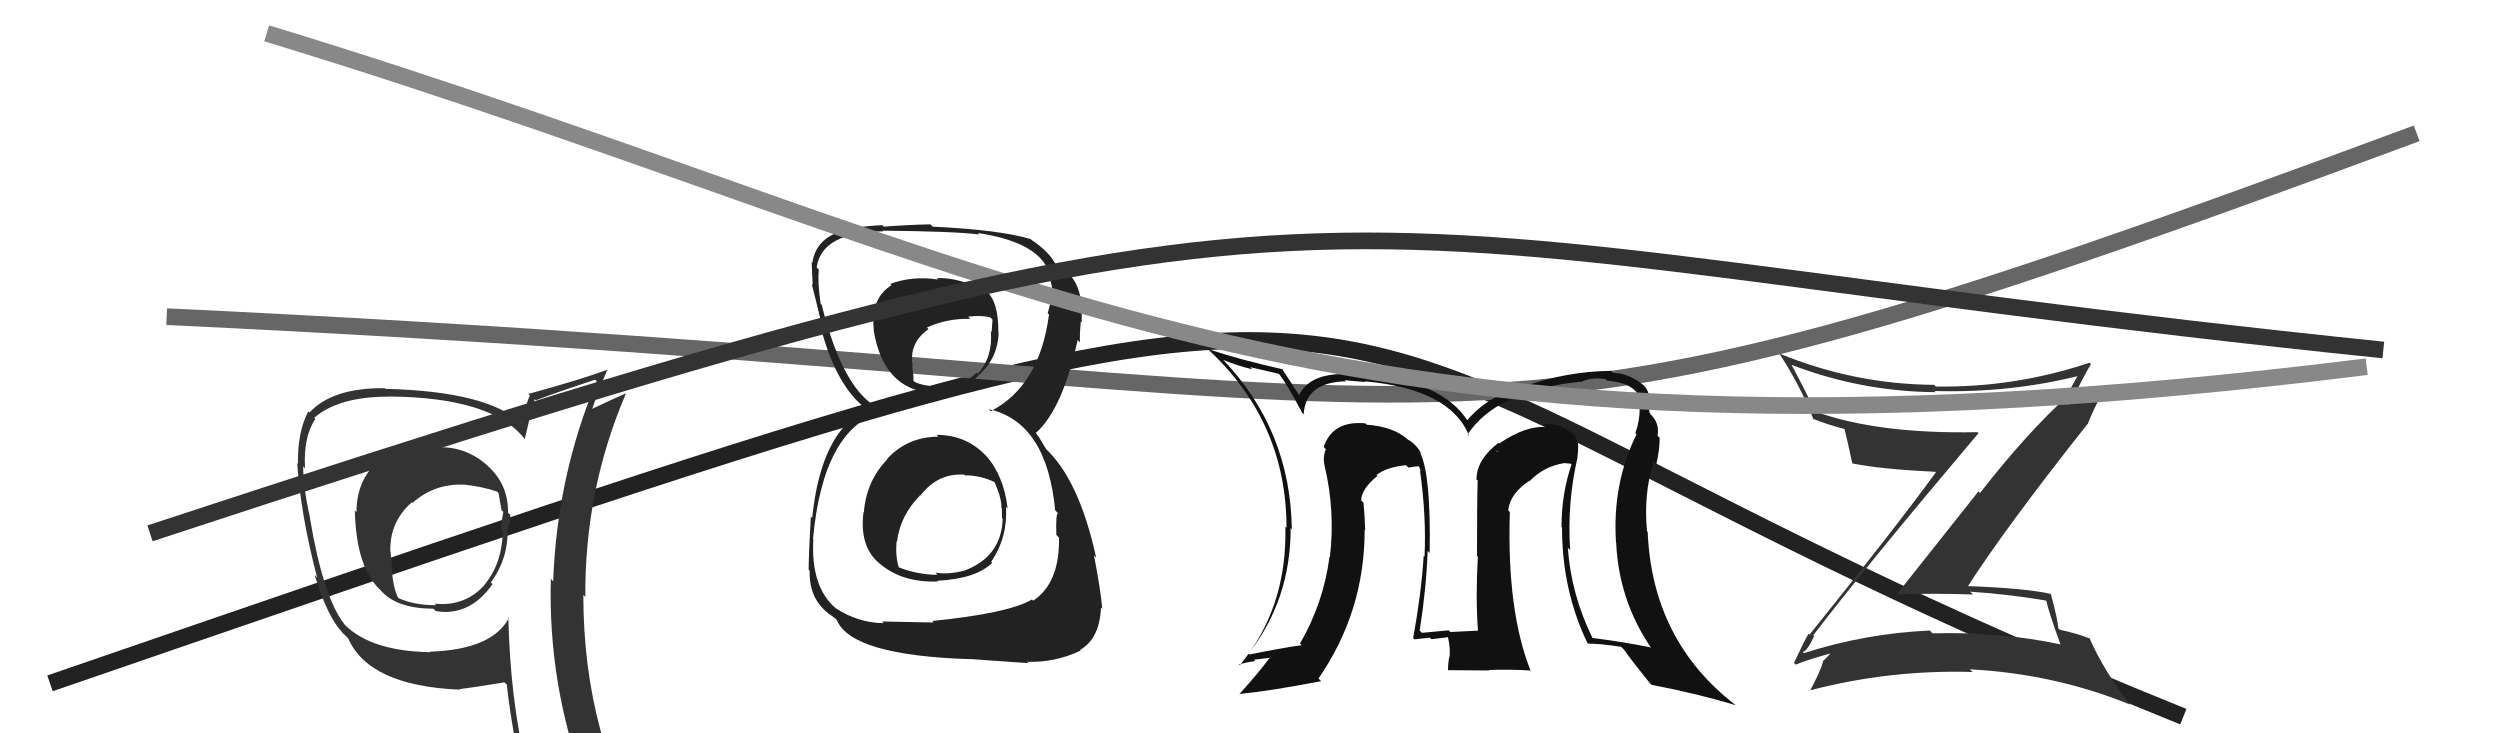
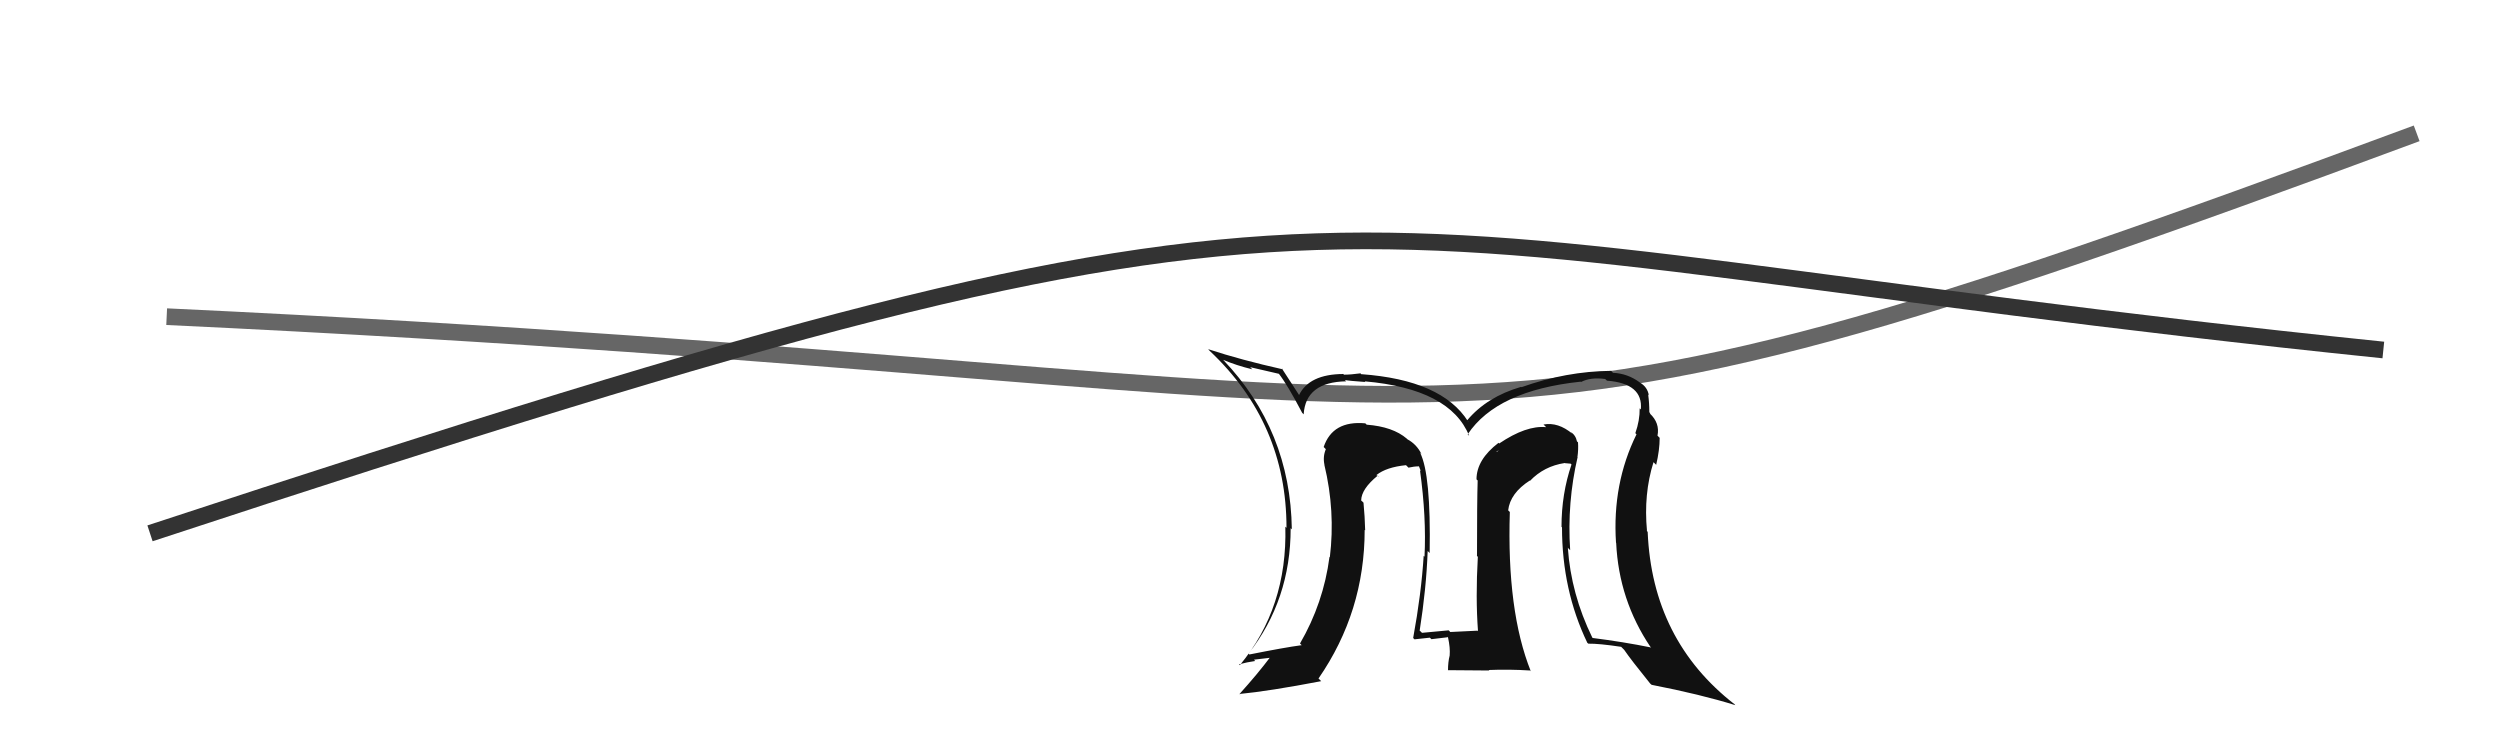
<svg xmlns="http://www.w3.org/2000/svg" width="150" height="44" viewBox="0,0,150,44">
-   <path d="M3 41 C96 9,69 18,131 43" stroke="#222" fill="none" />
-   <path fill="#333" d="M108.72 38.03L108.77 38.08L108.80 38.11Q112.01 33.91 118.71 25.99L118.64 25.91L118.66 25.93Q112.65 26.05 108.88 24.68L109.01 24.81L108.94 24.75Q108.25 23.29 107.49 21.89L107.55 21.94L107.49 21.89Q111.69 23.50 116.15 23.53L116.18 23.57L116.07 23.46Q120.62 23.59 124.81 22.53L124.75 22.46L124.72 22.44Q124.33 23.12 124.06 23.65L124.13 23.72L124.12 23.70Q121.62 25.96 118.80 29.58L118.71 29.48L113.79 35.68L113.77 35.66Q116.13 35.59 118.38 35.67L118.40 35.69L118.21 35.50Q120.50 35.65 122.74 36.03L122.81 36.10L122.79 36.08Q122.90 36.65 123.63 38.67L123.51 38.55L123.62 38.66Q119.96 37.89 115.96 38.00L115.92 37.97L115.79 37.83Q111.89 38.01 108.23 39.19L108.28 39.23L108.16 39.11Q108.40 39.12 108.85 38.17ZM107.61 39.74L107.78 39.91L107.74 39.88Q108.52 39.55 110.12 39.13L110.12 39.13L110.01 39.02Q109.79 39.26 109.37 39.68L109.32 39.62L109.39 39.69Q109.21 40.31 108.60 41.45L108.66 41.51L108.57 41.43Q113.37 40.17 118.36 40.32L118.18 40.15L118.19 40.16Q123.25 40.42 127.82 42.28L127.84 42.31L127.80 42.27Q126.27 40.32 125.36 38.27L125.36 38.27L125.42 38.32Q124.64 38.01 123.58 37.78L123.63 37.83L123.50 37.70Q123.45 37.11 123.06 35.67L123.11 35.72L123.03 35.63Q121.45 35.28 117.87 35.16L117.87 35.16L118.00 35.29Q120.22 31.80 125.25 25.44L125.35 25.55L125.26 25.45Q125.53 24.73 126.22 23.40L126.34 23.52L124.04 24.27L123.95 24.18Q124.08 24.16 124.23 24.04L124.21 24.03L124.33 23.76L124.42 23.85Q124.89 22.80 125.46 21.84L125.47 21.86L125.38 21.76Q120.87 23.27 116.15 23.19L116.08 23.12L116.05 23.09Q111.29 23.06 106.80 21.23L106.69 21.12L106.73 21.17Q108.02 23.13 108.82 25.19L108.85 25.22L108.74 25.11Q109.64 25.48 110.71 25.75L110.66 25.70L110.66 25.70Q110.83 26.37 111.14 27.81L111.17 27.85L111.12 27.80Q112.81 28.15 116.12 28.31L116.06 28.24L116.15 28.34Q113.75 31.64 108.57 38.08L108.47 37.98L108.51 38.02Q108.21 38.55 107.64 39.77Z" />
  <path d="M10 19 C95 23,83 31,145 8" stroke="#666" fill="none" />
-   <path fill="#222" d="M56.24 26.14L56.33 26.23L56.30 26.20Q54.44 26.21 53.22 27.54L53.18 27.49L53.24 27.56Q51.98 28.85 51.83 30.75L51.89 30.82L51.81 30.73Q51.55 32.79 52.76 33.80L52.80 33.84L52.80 33.83Q54.14 34.97 56.28 34.89L56.27 34.89L56.23 34.85Q58.58 34.72 59.53 33.77L59.46 33.70L59.47 33.71Q60.47 32.24 60.36 30.41L60.47 30.52L60.46 30.52Q60.23 28.53 59.15 27.33L59.26 27.45L59.22 27.41Q58.02 26.09 56.19 26.09ZM56.28 16.77L56.30 16.80L56.27 16.77Q54.75 16.54 53.42 17.03L53.43 17.04L53.49 17.11Q52.21 17.92 52.43 19.78L52.43 19.78L52.41 19.76Q53.01 23.60 56.36 23.60L56.20 23.43L56.31 23.55Q57.76 23.63 58.75 22.48L58.86 22.59L58.75 22.49Q59.88 21.48 59.92 19.92L59.87 19.88L59.90 19.90Q59.91 18.09 59.19 17.48L59.31 17.60L59.20 17.49Q57.49 16.62 56.20 16.69ZM55.93 37.25L56.02 37.35L52.92 37.29L53.02 37.39Q51.48 37.37 50.14 36.49L50.11 36.45L50.15 36.50Q48.64 35.22 48.80 32.36L48.89 32.46L48.78 32.35Q49.39 25.65 53.01 24.66L52.92 24.57L52.94 24.59Q50.63 23.65 49.30 18.28L49.35 18.34L49.24 18.23Q49.05 16.97 49.13 16.17L49.13 16.18L49.00 16.04Q49.31 13.92 53.00 13.88L52.98 13.86L52.96 13.84Q57.31 13.88 58.75 14.07L58.66 13.97L58.66 13.98Q62.55 14.56 63.01 16.58L63.01 16.58L62.94 16.51Q63.15 17.21 63.15 17.60L63.13 17.58L63.11 17.55Q63.05 18.18 62.86 18.79L63.02 18.94L62.94 18.87Q62.38 23.15 59.45 24.67L59.49 24.71L59.33 24.55Q62.81 25.33 63.31 30.62L63.42 30.73L63.48 30.80Q63.34 30.80 63.38 32.09L63.47 32.19L63.54 32.26Q63.59 34.98 61.99 36.04L61.96 36.01L61.92 35.97Q60.50 36.80 55.93 37.26ZM58.24 39.60L58.18 39.54L61.71 39.79L61.62 39.71Q63.31 39.76 64.83 39.04L64.91 39.11L64.80 39.00Q65.98 38.32 66.06 36.45L66.10 36.49L66.14 36.53Q66.02 35.28 65.64 33.33L65.75 33.44L65.77 33.46Q64.73 28.69 62.64 26.83L62.78 26.96L62.49 26.49L62.38 26.30L62.11 25.92L62.16 25.97Q63.75 24.55 64.66 20.40L64.66 20.40L64.80 20.54Q64.77 20.13 64.85 19.29L64.86 19.31L64.90 19.34Q64.93 18.61 64.85 18.00L64.91 18.06L64.85 18.00Q64.62 16.47 63.44 15.98L63.48 16.03L63.47 15.97L63.29 15.87L63.39 15.97Q63.04 15.16 61.86 14.37L61.83 14.33L61.90 14.37L61.89 14.36Q60.03 13.79 55.96 13.60L55.86 13.50L55.82 13.46Q54.40 13.49 53.03 13.60L52.91 13.48L52.93 13.51Q52.14 13.55 50.84 13.70L50.80 13.66L50.91 13.77Q48.97 14.15 48.74 15.78L48.72 15.76L48.70 15.74Q48.72 16.30 48.76 17.10L48.61 16.95L48.70 17.04Q48.86 17.62 49.43 19.98L49.30 19.85L49.30 19.85Q50.22 23.21 51.98 24.54L51.90 24.46L52.02 24.58L51.98 24.55Q49.26 25.90 48.73 31.08L48.70 31.05L48.65 30.99Q48.52 33.26 48.52 34.18L48.43 34.09L48.58 34.24Q48.53 35.90 49.71 36.81L49.80 36.91L49.68 36.79Q49.83 36.90 50.10 37.09L50.07 37.06L50.21 37.20Q51.07 39.32 58.19 39.55ZM57.96 28.59L57.98 28.60L57.90 28.52Q58.88 28.52 59.76 28.97L59.72 28.93L59.65 28.87Q60.12 29.94 60.08 30.47L60.11 30.51L60.11 30.50Q60.12 30.78 60.12 31.09L60.01 30.97L60.16 31.13Q60.09 33.42 57.81 34.26L57.78 34.23L57.80 34.25Q56.92 34.48 56.12 34.36L56.15 34.39L56.25 34.49Q55.02 34.48 53.88 34.02L53.90 34.04L53.95 34.10Q53.72 33.48 53.79 32.49L53.78 32.47L53.82 32.51Q54.00 30.95 55.20 29.73L55.10 29.62L55.22 29.74Q56.26 28.37 57.86 28.48ZM58.25 19.16L58.19 19.11L58.09 19.00Q58.89 18.90 59.43 19.05L59.55 19.18L59.50 19.92L59.45 19.87Q59.58 21.41 58.67 22.42L58.66 22.41L58.60 22.35Q57.65 23.32 56.27 23.13L56.25 23.10L56.37 23.22Q55.29 23.14 54.88 22.91L54.84 22.87L54.80 22.83Q54.84 22.64 54.72 21.96L54.81 22.04L54.77 22.01Q54.50 20.59 55.71 19.75L55.73 19.77L55.62 19.65Q56.81 19.10 58.22 19.13Z" />
  <path fill="#111" d="M94.60 27.35L94.65 27.39L94.65 27.40Q94.71 26.96 94.68 26.54L94.60 26.47L94.62 26.49Q94.54 26.10 94.23 25.91L94.27 25.95L94.35 26.03Q93.49 25.31 92.61 25.47L92.65 25.51L92.77 25.63Q91.58 25.51 89.95 26.61L90.06 26.72L89.91 26.57Q88.59 27.58 88.59 28.76L88.53 28.70L88.66 28.83Q88.62 30.05 88.62 33.36L88.52 33.25L88.67 33.41Q88.53 35.86 88.68 37.87L88.72 37.91L88.65 37.84Q87.02 37.92 87.02 37.92L87.06 37.96L86.92 37.82Q86.04 37.90 85.32 37.97L85.22 37.87L85.18 37.84Q85.58 35.30 85.66 33.06L85.85 33.25L85.78 33.18Q85.86 28.46 85.21 27.17L85.36 27.31L85.29 27.25Q85.00 26.65 84.43 26.35L84.45 26.36L84.41 26.32Q83.57 25.60 82.00 25.48L81.98 25.46L81.92 25.40Q79.96 25.22 79.42 26.82L79.55 26.95L79.55 26.95Q79.36 27.40 79.47 27.90L79.53 27.96L79.46 27.88Q80.13 30.66 79.79 33.44L79.79 33.43L79.77 33.41Q79.41 36.18 78.00 38.61L78.00 38.61L78.10 38.71Q77.06 38.85 74.96 39.27L75.00 39.30L74.91 39.22Q77.44 35.99 77.44 31.69L77.50 31.75L77.51 31.76Q77.43 25.82 73.39 21.59L73.29 21.49L73.39 21.59Q74.19 21.93 75.14 22.16L75.01 22.03L76.74 22.43L76.72 22.41Q77.25 23.09 78.13 24.77L78.26 24.90L78.22 24.86Q78.34 22.92 80.77 22.88L80.78 22.89L80.69 22.80Q80.93 22.85 81.92 22.92L81.90 22.90L81.88 22.88Q87.01 23.33 88.15 26.15L88.17 26.17L88.06 26.06Q89.81 23.43 94.84 22.90L94.70 22.76L94.86 22.92Q95.44 22.62 96.31 22.74L96.42 22.84L96.42 22.84Q98.60 23.01 98.45 24.57L98.45 24.57L98.38 24.50Q98.39 25.23 98.12 25.99L98.17 26.04L98.19 26.06Q96.73 29.02 96.96 32.56L97.04 32.64L96.97 32.57Q97.13 36.00 99.03 38.82L99.00 38.78L99.07 38.85Q97.39 38.51 95.57 38.28L95.57 38.28L95.54 38.26Q94.26 35.64 94.07 32.86L94.09 32.89L94.21 33.01Q94.02 30.15 94.66 27.41ZM95.24 38.57L95.29 38.61L95.30 38.62Q95.94 38.61 97.27 38.81L97.29 38.83L97.45 38.99Q97.86 39.59 99.00 41.00L99.04 41.04L99.10 41.09Q102.03 41.66 104.12 42.31L104.00 42.18L104.09 42.27Q99.13 38.42 98.86 31.91L98.77 31.82L98.82 31.86Q98.61 29.64 99.21 27.73L99.39 27.91L99.37 27.89Q99.58 27.00 99.58 26.27L99.57 26.26L99.45 26.14Q99.60 25.38 98.99 24.81L99.02 24.84L98.98 24.75L98.96 24.74Q98.96 24.17 98.89 23.67L98.96 23.75L98.93 23.72Q98.85 23.22 98.39 22.95L98.31 22.87L98.38 22.94Q97.66 22.41 96.79 22.37L96.76 22.35L96.67 22.25Q93.96 22.28 91.29 23.23L91.19 23.13L91.27 23.21Q89.21 23.81 88.03 25.22L88.15 25.35L88.08 25.28Q86.51 22.80 81.68 22.45L81.69 22.47L81.63 22.40Q81.05 22.48 80.64 22.48L80.52 22.37L80.60 22.44Q78.55 22.45 77.94 23.71L77.89 23.65L77.97 23.74Q77.58 23.15 76.90 22.09L76.99 22.18L76.97 22.16Q74.47 21.60 72.49 20.95L72.56 21.03L72.59 21.06Q77.19 25.39 77.19 31.67L77.06 31.54L77.12 31.60Q77.25 36.45 74.39 39.91L74.24 39.76L74.34 39.86Q74.82 39.73 75.31 39.66L75.24 39.58L76.26 39.46L76.22 39.42Q75.47 40.42 74.37 41.64L74.48 41.75L74.36 41.64Q76.14 41.47 79.27 40.87L79.10 40.70L79.11 40.71Q81.88 36.70 81.88 31.79L81.87 31.78L81.91 31.82Q81.89 31.00 81.81 30.16L81.77 30.12L81.67 30.03Q81.68 29.34 82.66 28.54L82.76 28.63L82.60 28.52L82.59 28.50Q83.18 28.03 84.36 27.91L84.50 28.05L84.50 28.06Q84.85 27.98 85.15 27.98L85.13 27.96L85.25 28.27L85.20 28.22Q85.59 31.05 85.47 33.41L85.47 33.40L85.42 33.35Q85.28 35.61 84.79 38.28L84.76 38.25L84.87 38.36Q85.79 38.26 85.79 38.26L85.93 38.39L85.89 38.35Q87.19 38.21 86.85 38.21L86.82 38.17L86.88 38.24Q87.02 38.87 86.98 39.33L86.98 39.33L86.98 39.33Q86.88 39.72 86.88 40.22L86.87 40.21L89.36 40.23L89.33 40.20Q90.54 40.15 91.80 40.23L91.81 40.23L91.85 40.28Q90.40 36.66 90.59 30.72L90.49 30.62L90.49 30.62Q90.61 29.59 91.79 28.83L91.69 28.73L91.80 28.85Q92.64 27.97 93.89 27.78L93.90 27.79L94.24 27.82L94.29 27.87Q93.69 29.63 93.69 31.61L93.77 31.69L93.72 31.64Q93.72 35.41 95.24 38.57ZM89.79 27.10L89.93 27.01L89.75 27.18L89.89 27.21Z" />
-   <path d="M16 2 C62 16,78 30,142 22" stroke="#888" fill="none" />
  <path d="M9 32 C85 7,75 14,143 21" stroke="#333" fill="none" />
-   <path fill="#333" d="M25.99 26.84L26.08 26.93L26.08 26.93Q25.74 26.82 25.43 26.82L25.43 26.81L25.50 26.88Q24.12 26.83 22.67 27.67L22.71 27.71L22.68 27.68Q21.39 28.82 21.39 30.73L21.33 30.67L21.29 30.63Q21.37 34.13 22.89 35.46L22.94 35.52L22.77 35.34Q23.72 36.52 26.00 36.52L26.04 36.56L26.14 36.66Q26.43 36.72 26.74 36.72L26.71 36.70L26.74 36.72Q28.41 36.69 29.55 35.05L29.57 35.06L29.45 34.95Q30.53 33.47 30.45 31.68L30.50 31.74L30.48 31.71Q30.62 31.32 30.62 30.90L30.62 30.90L30.48 30.76Q30.51 29.00 29.14 27.84L29.10 27.80L29.13 27.83Q27.79 26.70 26.00 26.85ZM30.49 37.01L30.47 37.00L30.54 37.07Q29.53 38.98 25.80 39.10L25.87 39.17L25.83 39.13Q22.28 39.08 20.68 37.48L20.80 37.61L20.70 37.50Q19.40 35.89 18.60 31.10L18.61 31.11L18.61 31.11Q18.19 29.24 18.19 27.98L18.23 28.03L18.30 28.10Q18.20 26.20 18.92 25.14L18.97 25.19L18.85 25.07Q20.32 23.80 23.29 23.80L23.26 23.77L23.28 23.79Q29.64 23.83 31.54 26.42L31.58 26.46L31.48 26.36Q31.66 25.55 32.08 23.95L32.03 23.90L32.15 24.02Q33.28 23.58 35.71 22.78L35.85 22.93L35.80 22.87Q33.42 28.56 33.19 34.88L33.20 34.89L33.05 34.73Q32.88 40.97 35.01 46.79L35.02 46.79L35.09 46.87Q33.25 46.13 31.46 45.87L31.45 45.86L31.58 45.99Q30.61 41.97 30.50 37.02ZM31.19 46.16L31.24 46.21L31.29 46.27Q32.01 46.42 33.42 46.72L33.44 46.74L33.47 46.77Q33.73 47.52 34.30 48.93L34.29 48.92L34.11 48.74Q36.74 49.50 39.02 50.80L39.03 50.81L39.04 50.82Q35.00 44.23 35.00 35.70L35.10 35.80L35.12 35.82Q35.07 29.42 37.55 23.63L37.46 23.54L37.53 23.61Q36.84 23.91 35.47 24.56L35.46 24.55L35.51 24.60Q35.78 23.77 36.43 22.20L36.41 22.19L36.42 22.19Q34.89 22.76 31.69 23.64L31.60 23.54L31.79 23.73Q31.57 24.20 31.27 25.38L31.27 25.38L31.29 25.40Q29.25 23.48 23.12 23.33L23.04 23.25L23.09 23.29Q19.94 23.26 18.57 24.75L18.51 24.69L18.50 24.68Q17.84 25.92 17.88 27.83L17.77 27.72L17.83 27.78Q18.04 30.89 19.03 34.66L18.96 34.58L18.88 34.50Q19.64 37.01 20.55 37.96L20.44 37.86L20.91 38.32L20.89 38.30Q22.14 41.15 27.58 41.38L27.52 41.31L27.56 41.35Q28.44 41.24 30.27 40.94L30.43 41.10L30.41 41.09Q30.74 44.04 31.35 46.32ZM27.79 29.06L27.91 29.18L27.80 29.07Q28.99 29.20 29.83 29.50L29.85 29.52L29.91 29.58Q29.98 29.99 30.09 30.60L30.19 30.70L30.20 30.71Q30.12 31.09 30.05 31.70L30.07 31.72L30.16 31.81Q30.16 33.71 29.13 35.01L29.05 34.92L29.14 35.02Q27.95 36.41 26.08 36.22L26.19 36.33L26.17 36.31Q24.89 36.32 23.94 35.90L23.92 35.89L23.86 35.82Q23.51 35.02 23.51 33.81L23.45 33.74L23.53 33.82Q23.44 33.43 23.44 33.12L23.51 33.20L23.42 33.10Q23.37 31.31 24.71 30.14L24.78 30.22L24.74 30.18Q26.06 29.01 27.81 29.08Z" />
</svg>